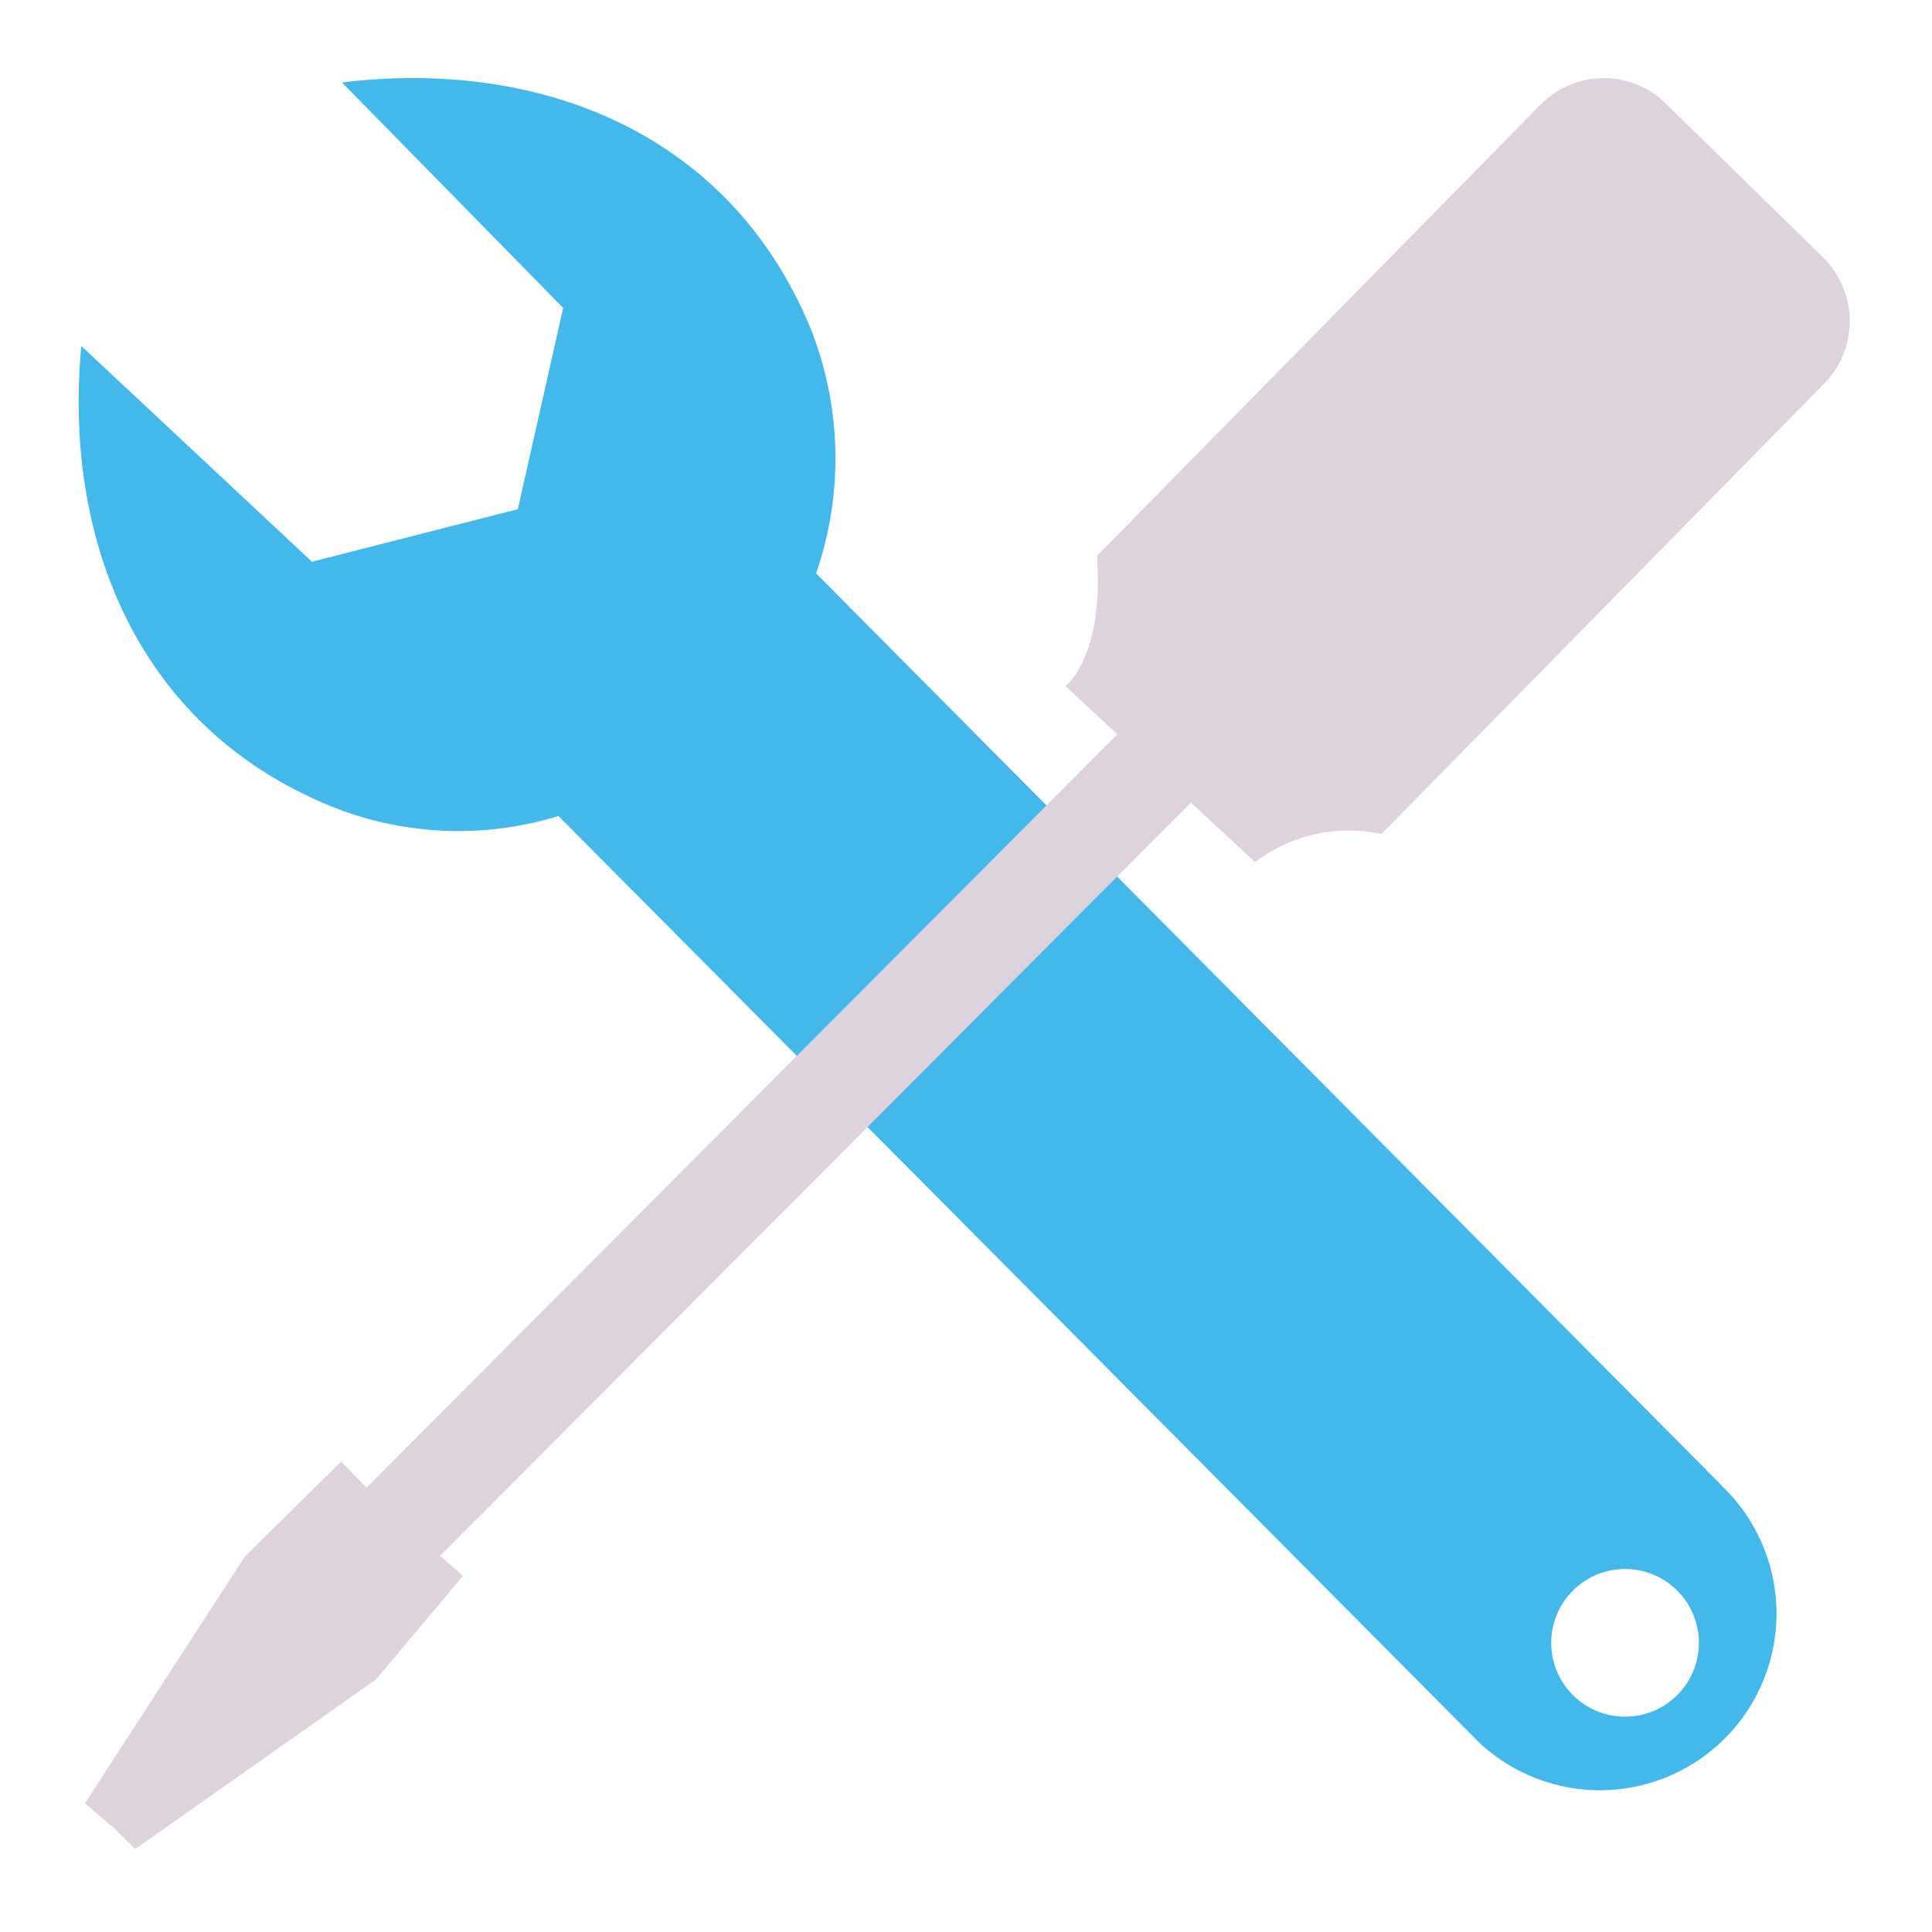
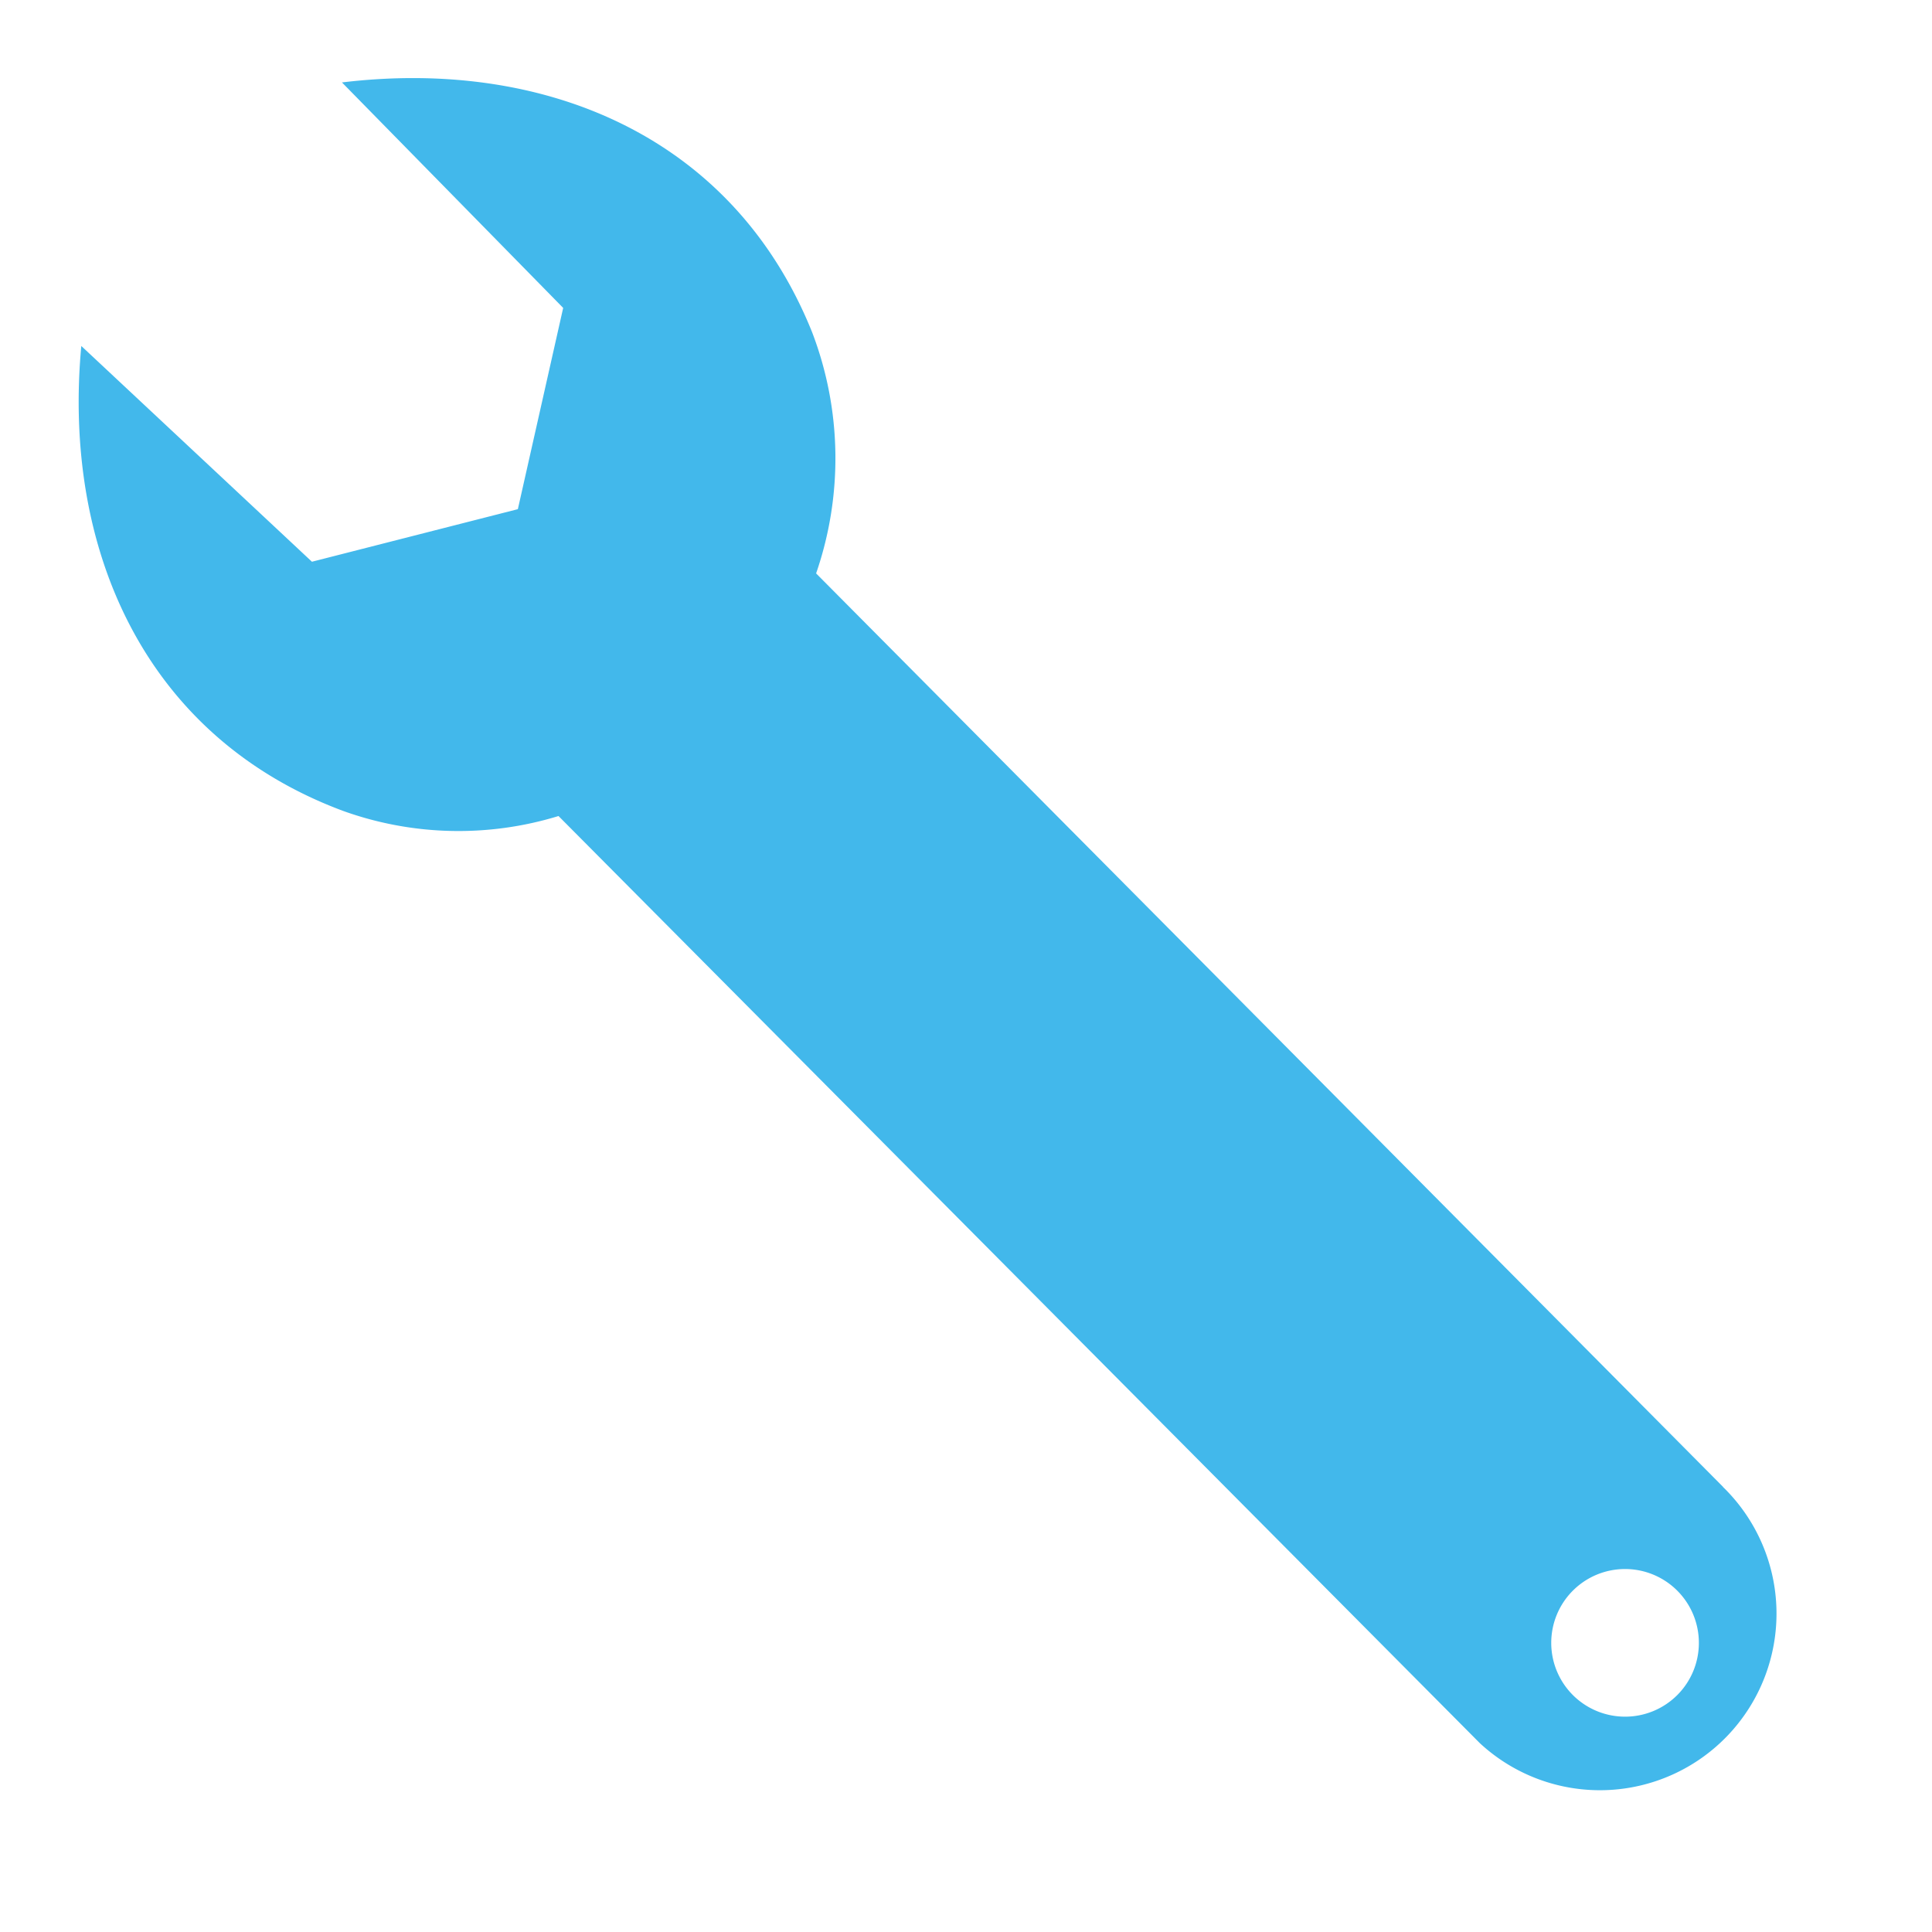
<svg xmlns="http://www.w3.org/2000/svg" xmlns:ns1="http://sodipodi.sourceforge.net/DTD/sodipodi-0.dtd" xmlns:ns2="http://www.inkscape.org/namespaces/inkscape" id="Слой_1" data-name="Слой 1" viewBox="0 0 24 24" version="1.1" ns1:docname="tools.svg" ns2:version="1.0.1 (3bc2e813f5, 2020-09-07)">
  <ns1:namedview pagecolor="#ffffff" bordercolor="#666666" borderopacity="1" objecttolerance="10" gridtolerance="10" guidetolerance="10" ns2:pageopacity="0" ns2:pageshadow="2" ns2:window-width="1609" ns2:window-height="1286" id="namedview30" showgrid="true" ns2:zoom="27.961538" ns2:cx="11.724769" ns2:cy="11.39062" ns2:window-x="0" ns2:window-y="37" ns2:window-maximized="0" ns2:document-rotation="0" ns2:current-layer="Слой_1">
    <ns2:grid type="xygrid" id="grid_kicad" spacingx="0.5" spacingy="0.5" color="#9999ff" opacity="0.13" empspacing="2" />
  </ns1:namedview>
  <defs id="defs27383">
    <style id="style27381">.cls-1{fill:#42B8EB;}.cls-2{fill:#DED3DD;}</style>
  </defs>
  <title id="title27385">tools</title>
  <path class="cls-1" d="M 21.404,18.47 10.138,7.123 a 4.382,4.382 0 0 0 -0.05,-2.997 C 9.1,1.671 6.738,0.723 4.248,1.024 L 6.996,3.825 6.433,6.325 3.875,6.978 1.01,4.298 c -0.233,2.506 0.775,4.85 3.248,5.774 a 4.237,4.237 0 0 0 2.68,0.065 l 11.445,11.517 a 2.194,2.194 0 0 0 3.02,-3.183 z M 20.19,21.325 A 0.917,0.917 0 1 1 21.104,20.408 0.916,0.916 0 0 1 20.19,21.325 Z" id="path27387" />
-   <path class="cls-2" d="M 22.645,3.196 20.692,1.285 A 1.1,1.1 0 0 0 19.137,1.3 l -5.509,5.604 c 0.087,1.269 -0.393,1.619 -0.393,1.619 L 13.88,9.122 4.553,18.48 4.239,18.155 3.04,19.337 1.056,22.4 l 0.327,0.284 0.004,-0.004 0.292,0.29 2.989,-2.105 1.084,-1.289 -0.285,-0.249 9.327,-9.357 0.797,0.74 a 1.924,1.924 0 0 1 1.57,-0.35 l 5.5,-5.595 A 1.109,1.109 0 0 0 22.645,3.196 Z" id="path27389" />
</svg>